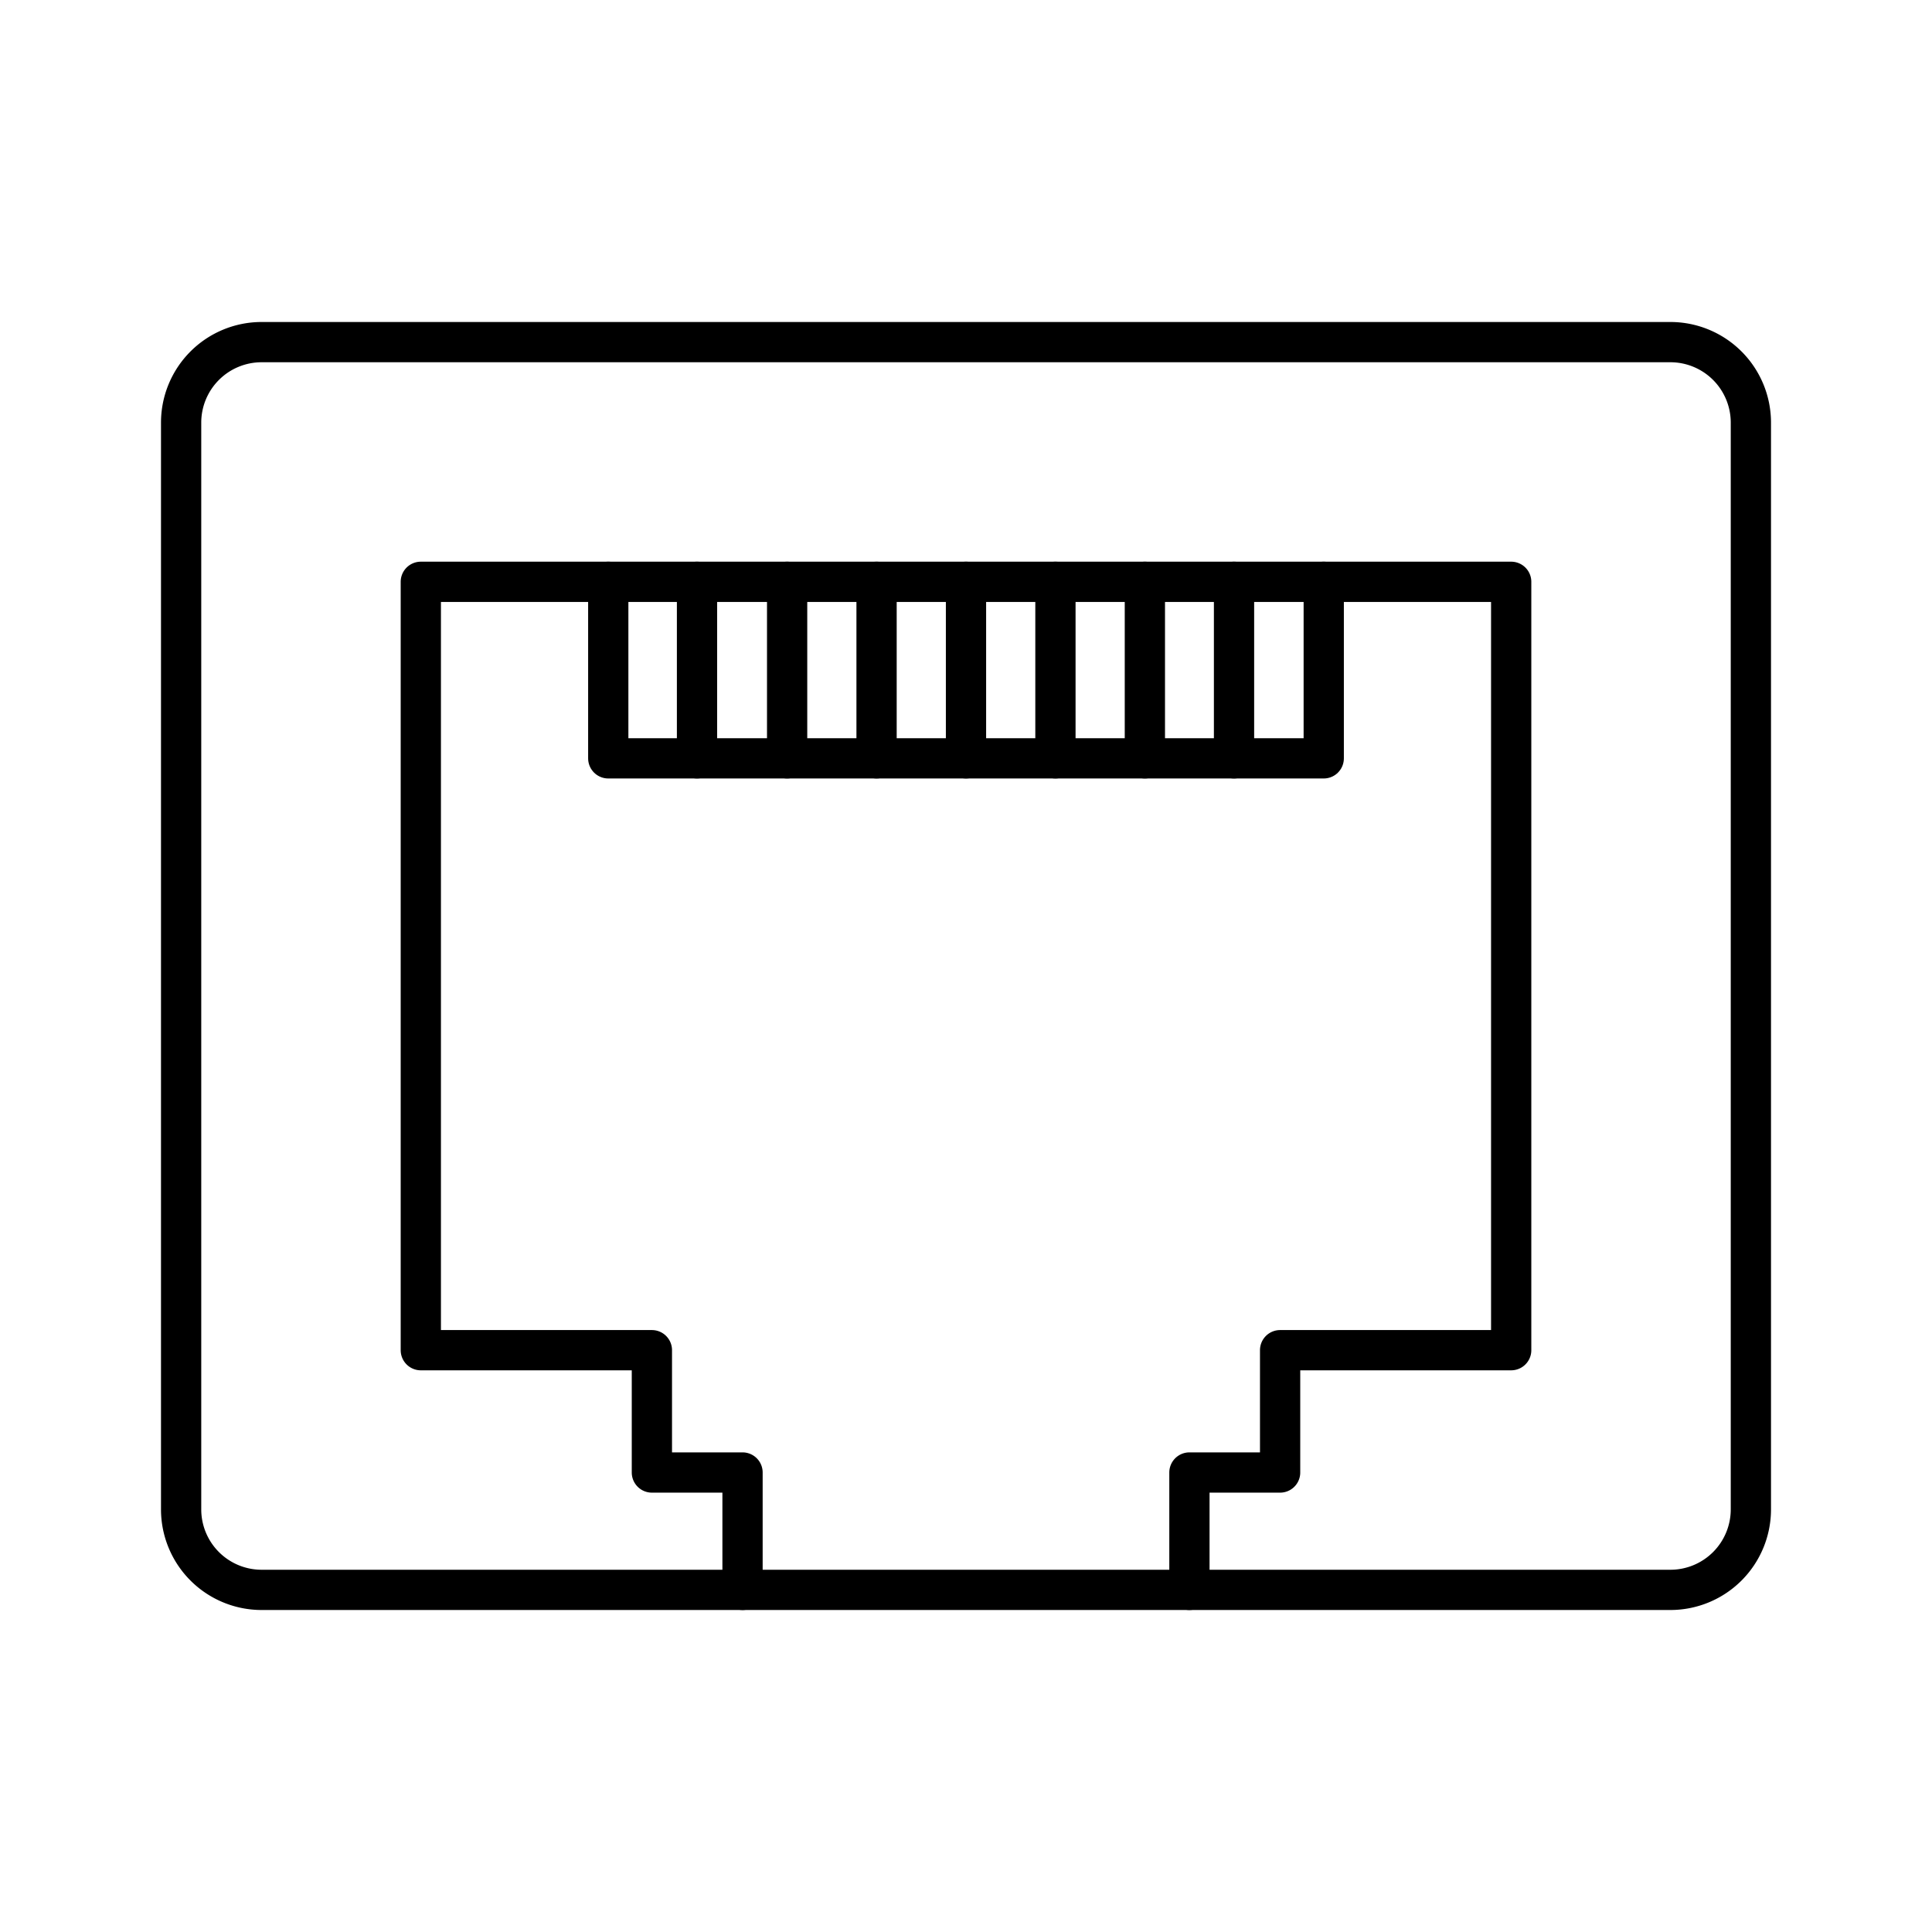
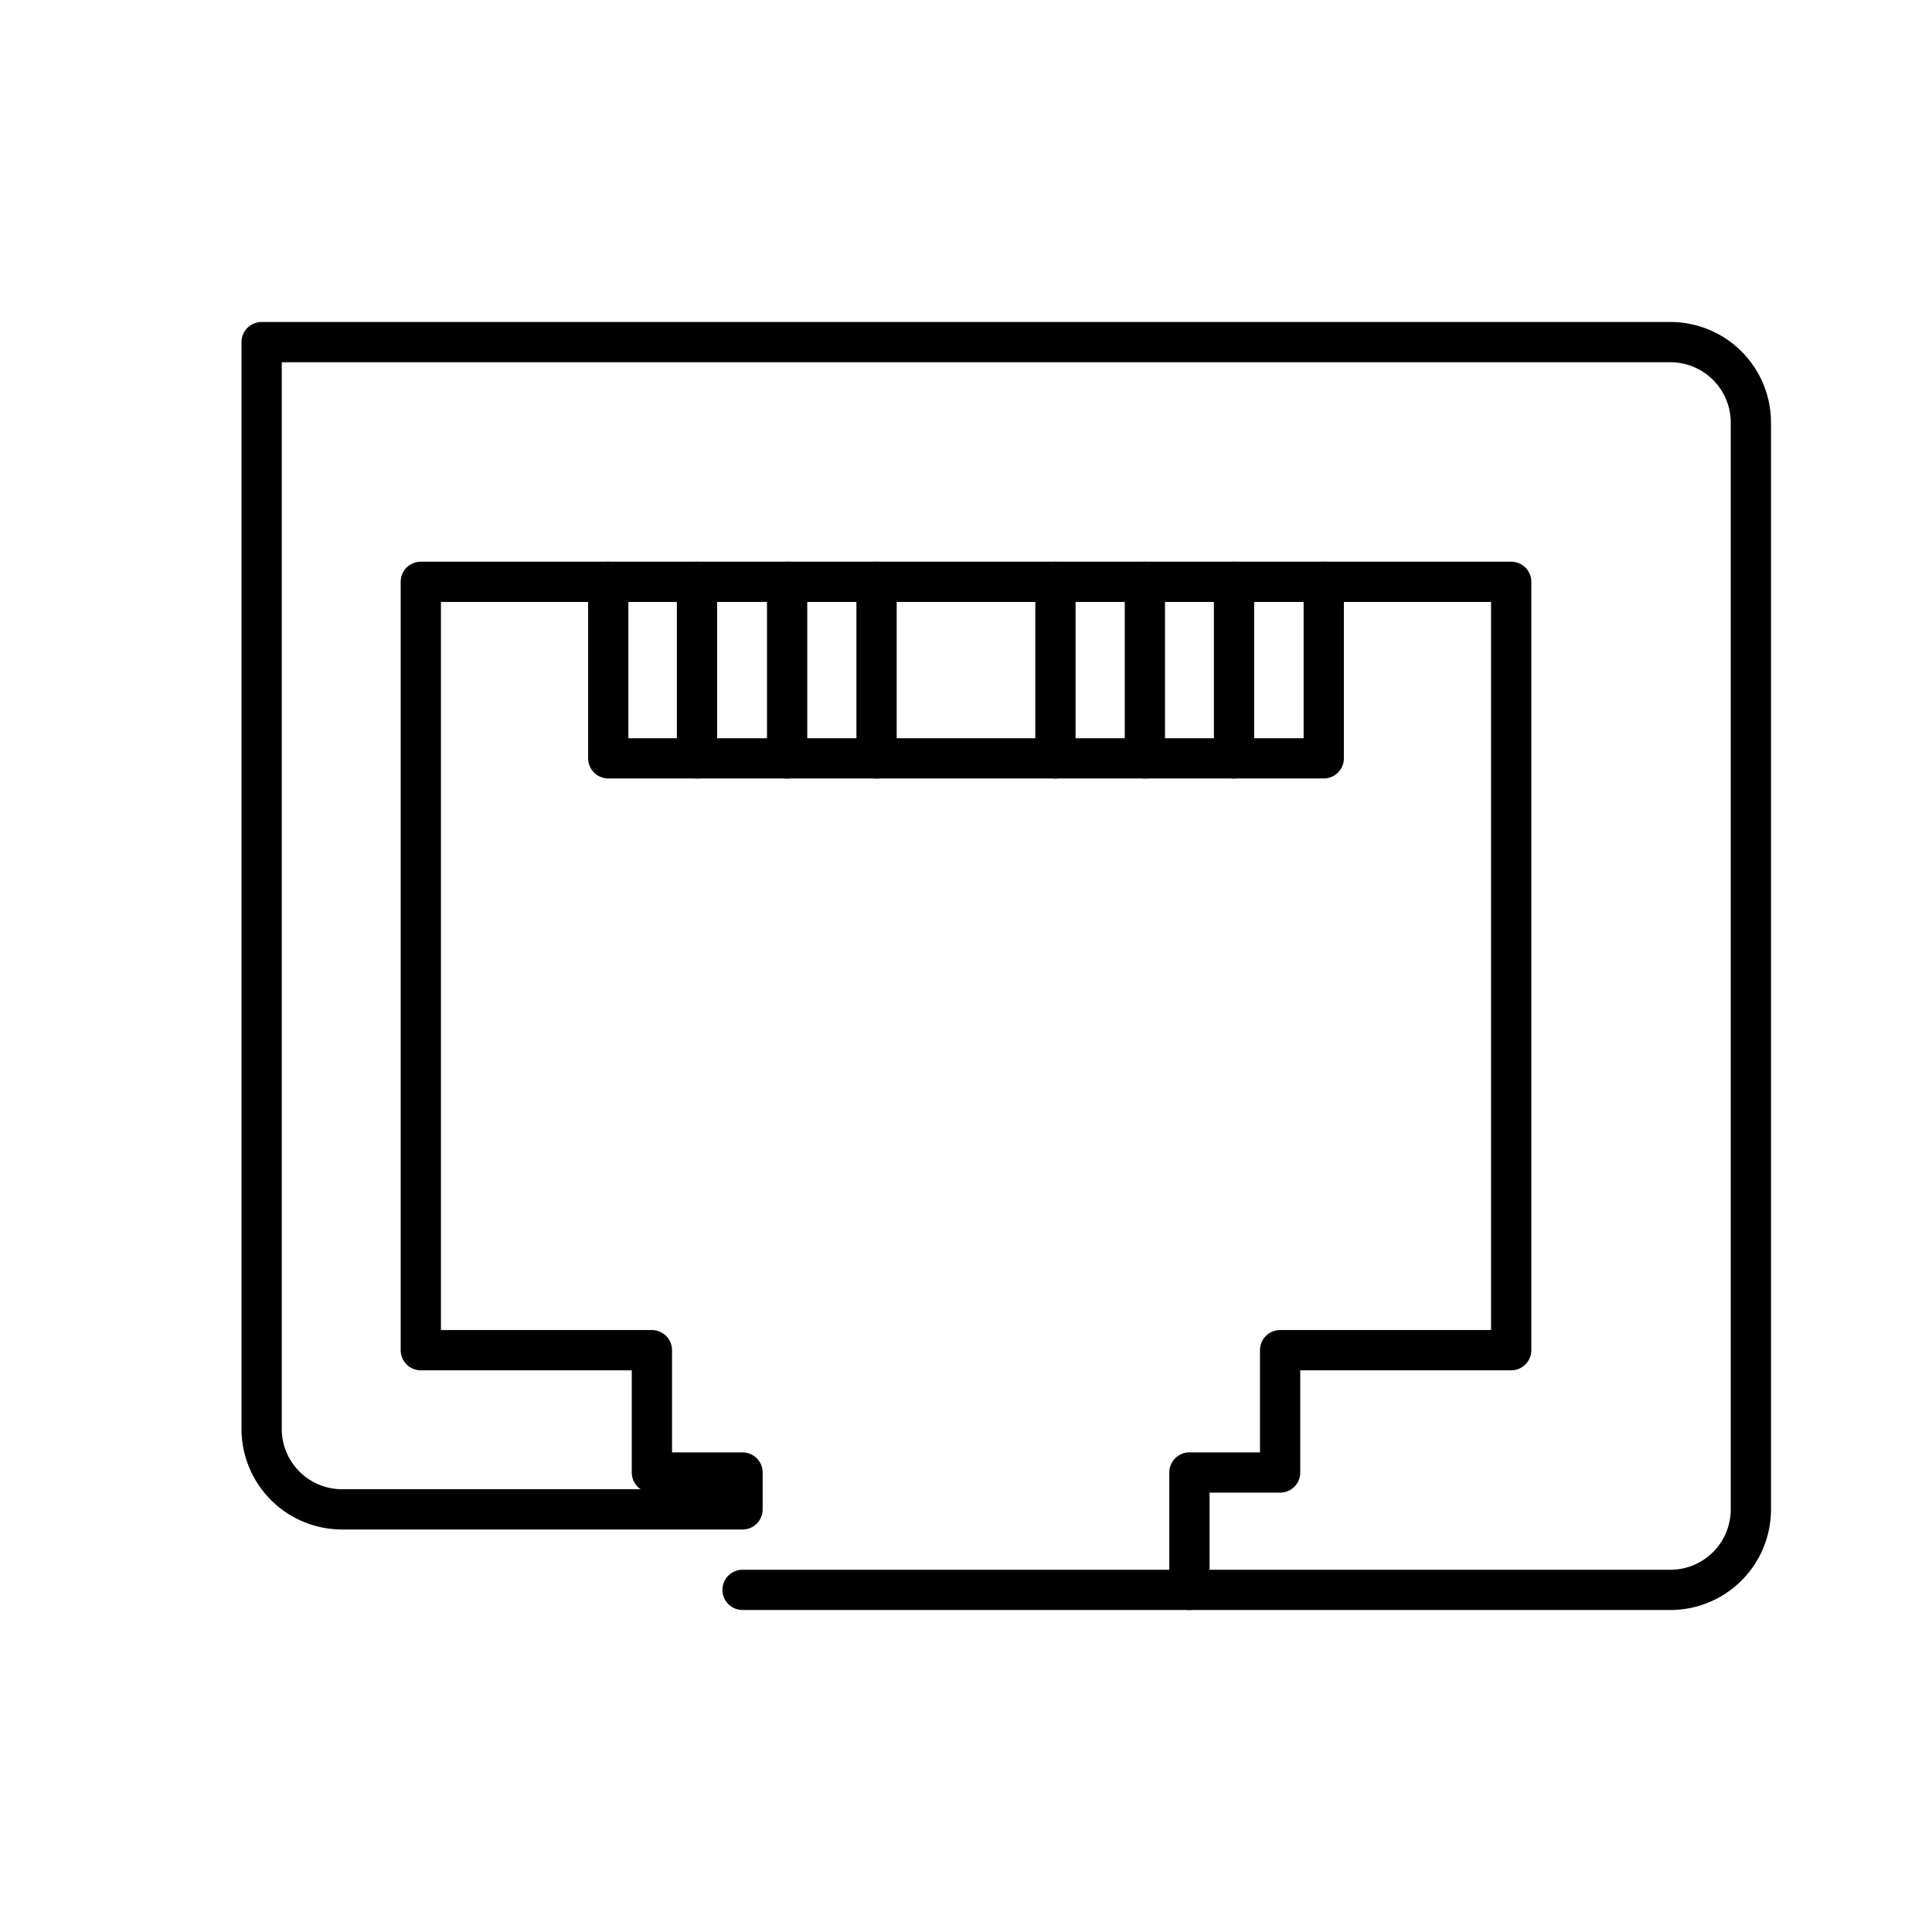
<svg xmlns="http://www.w3.org/2000/svg" width="800px" height="800px" viewBox="0 0 48 48">
  <defs>
    <style>.a{fill:none;stroke:#000000;stroke-linecap:round;stroke-linejoin:round;}</style>
  </defs>
-   <path class="a" d="M41.5,8.5H6.5a2,2,0,0,0-2,2v27a2,2,0,0,0,2,2H18.448V36.584H16.196V33.545H10.455V14.455h27.09v19.09H31.804v3.039H29.551V39.5H41.5a2,2,0,0,0,2-2v-27A2,2,0,0,0,41.5,8.5Z" />
+   <path class="a" d="M41.5,8.5H6.5v27a2,2,0,0,0,2,2H18.448V36.584H16.196V33.545H10.455V14.455h27.09v19.09H31.804v3.039H29.551V39.5H41.5a2,2,0,0,0,2-2v-27A2,2,0,0,0,41.5,8.5Z" />
  <line class="a" x1="18.448" y1="39.5" x2="29.551" y2="39.5" />
-   <line class="a" x1="24" y1="18.841" x2="24" y2="14.455" />
  <line class="a" x1="21.778" y1="18.841" x2="21.778" y2="14.455" />
  <line class="a" x1="26.222" y1="18.841" x2="26.222" y2="14.455" />
  <line class="a" x1="30.659" y1="18.841" x2="30.659" y2="14.455" />
  <line class="a" x1="17.317" y1="18.841" x2="17.317" y2="14.455" />
  <line class="a" x1="28.444" y1="18.841" x2="28.444" y2="14.455" />
  <line class="a" x1="19.556" y1="18.841" x2="19.556" y2="14.455" />
  <polyline class="a" points="15.112 14.455 15.112 18.841 32.888 18.841 32.888 14.455" />
</svg>